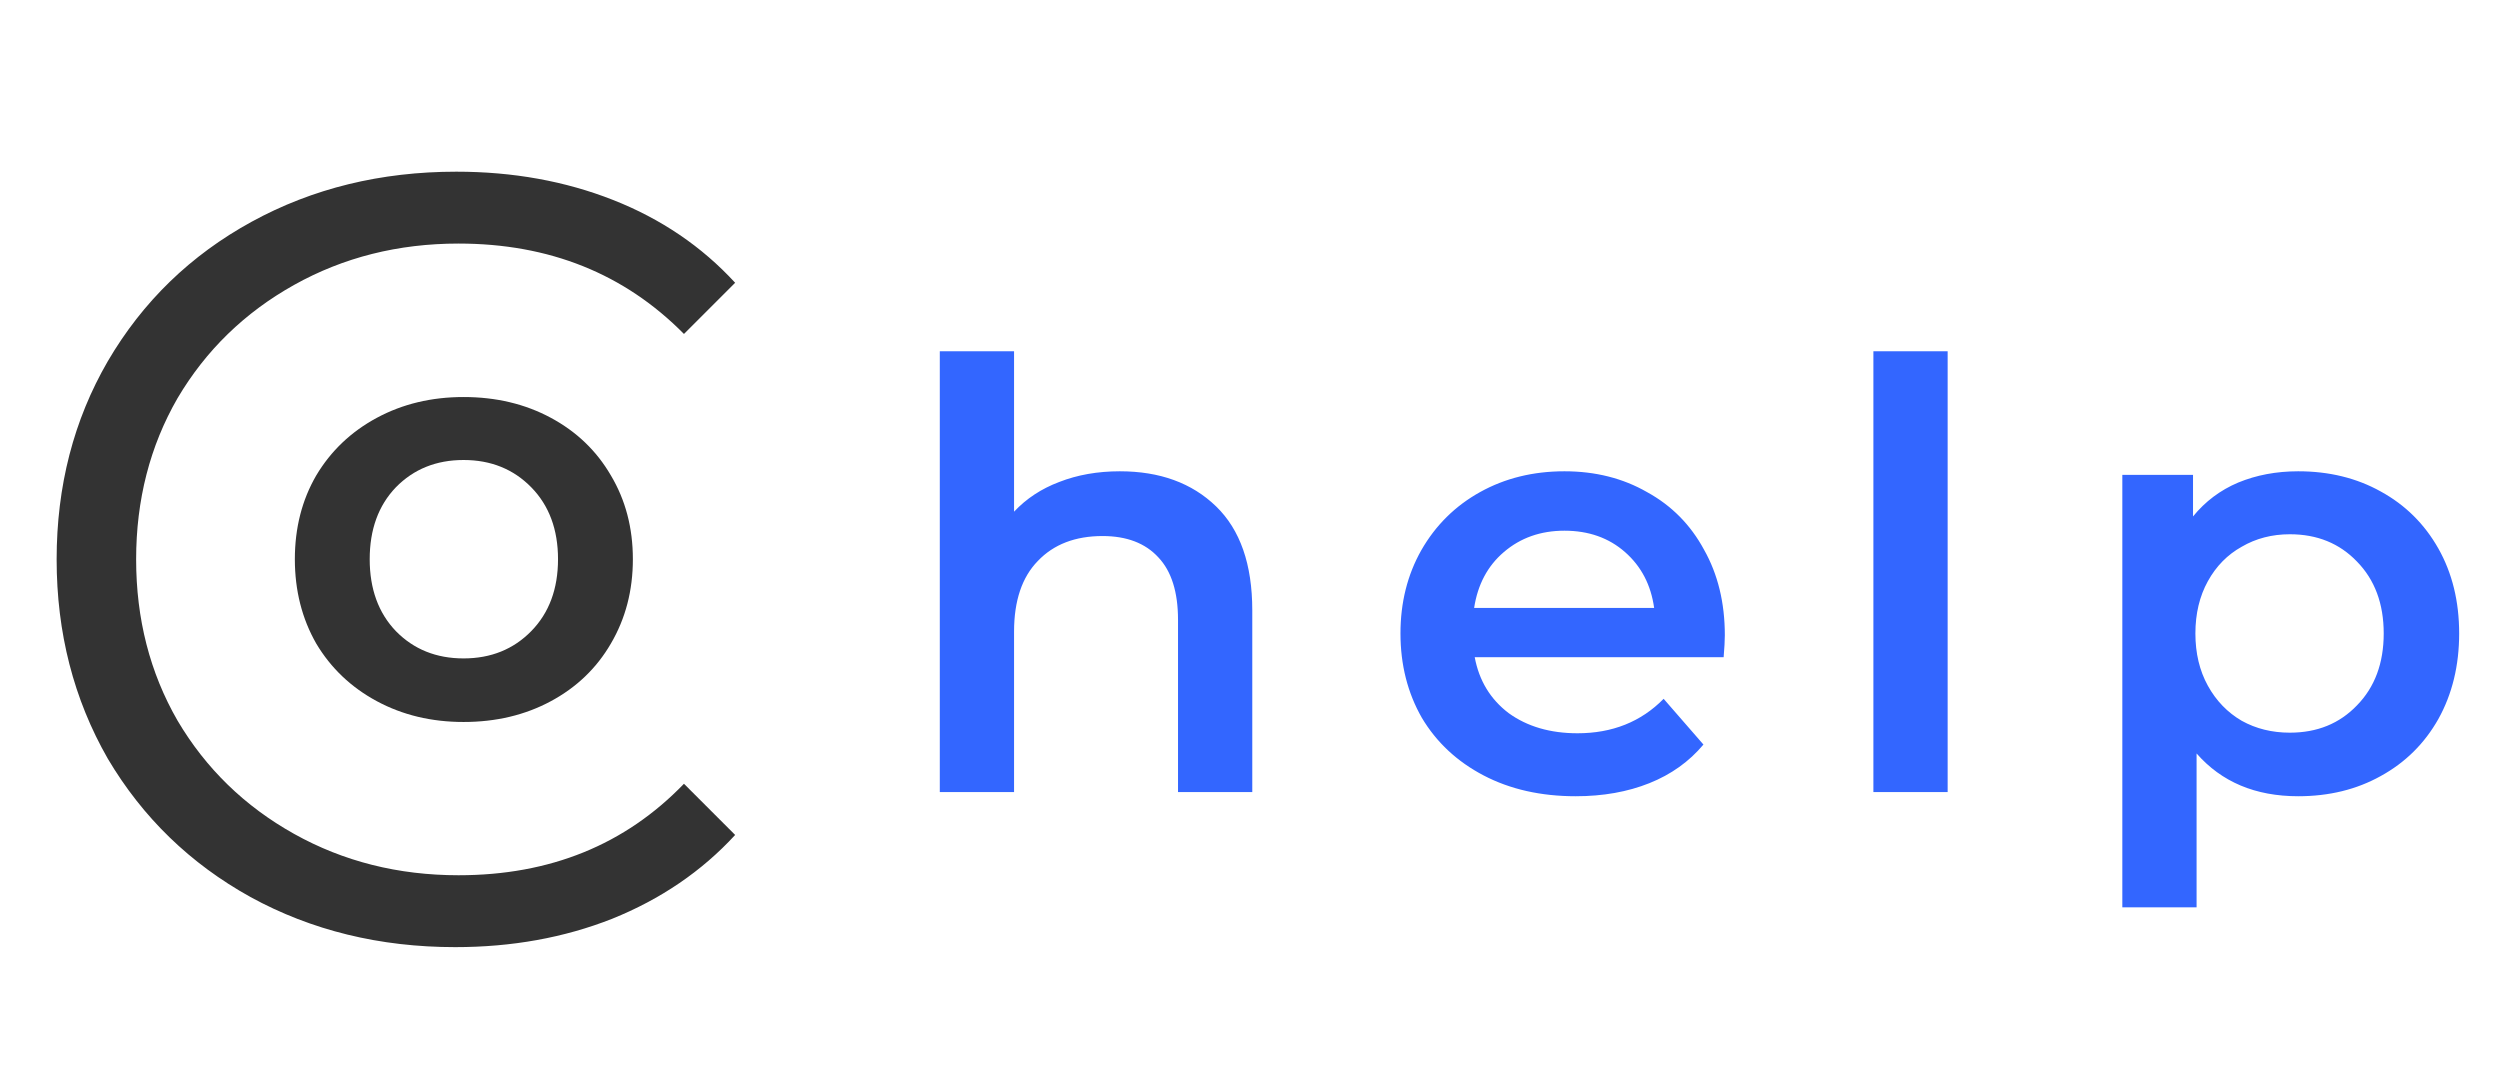
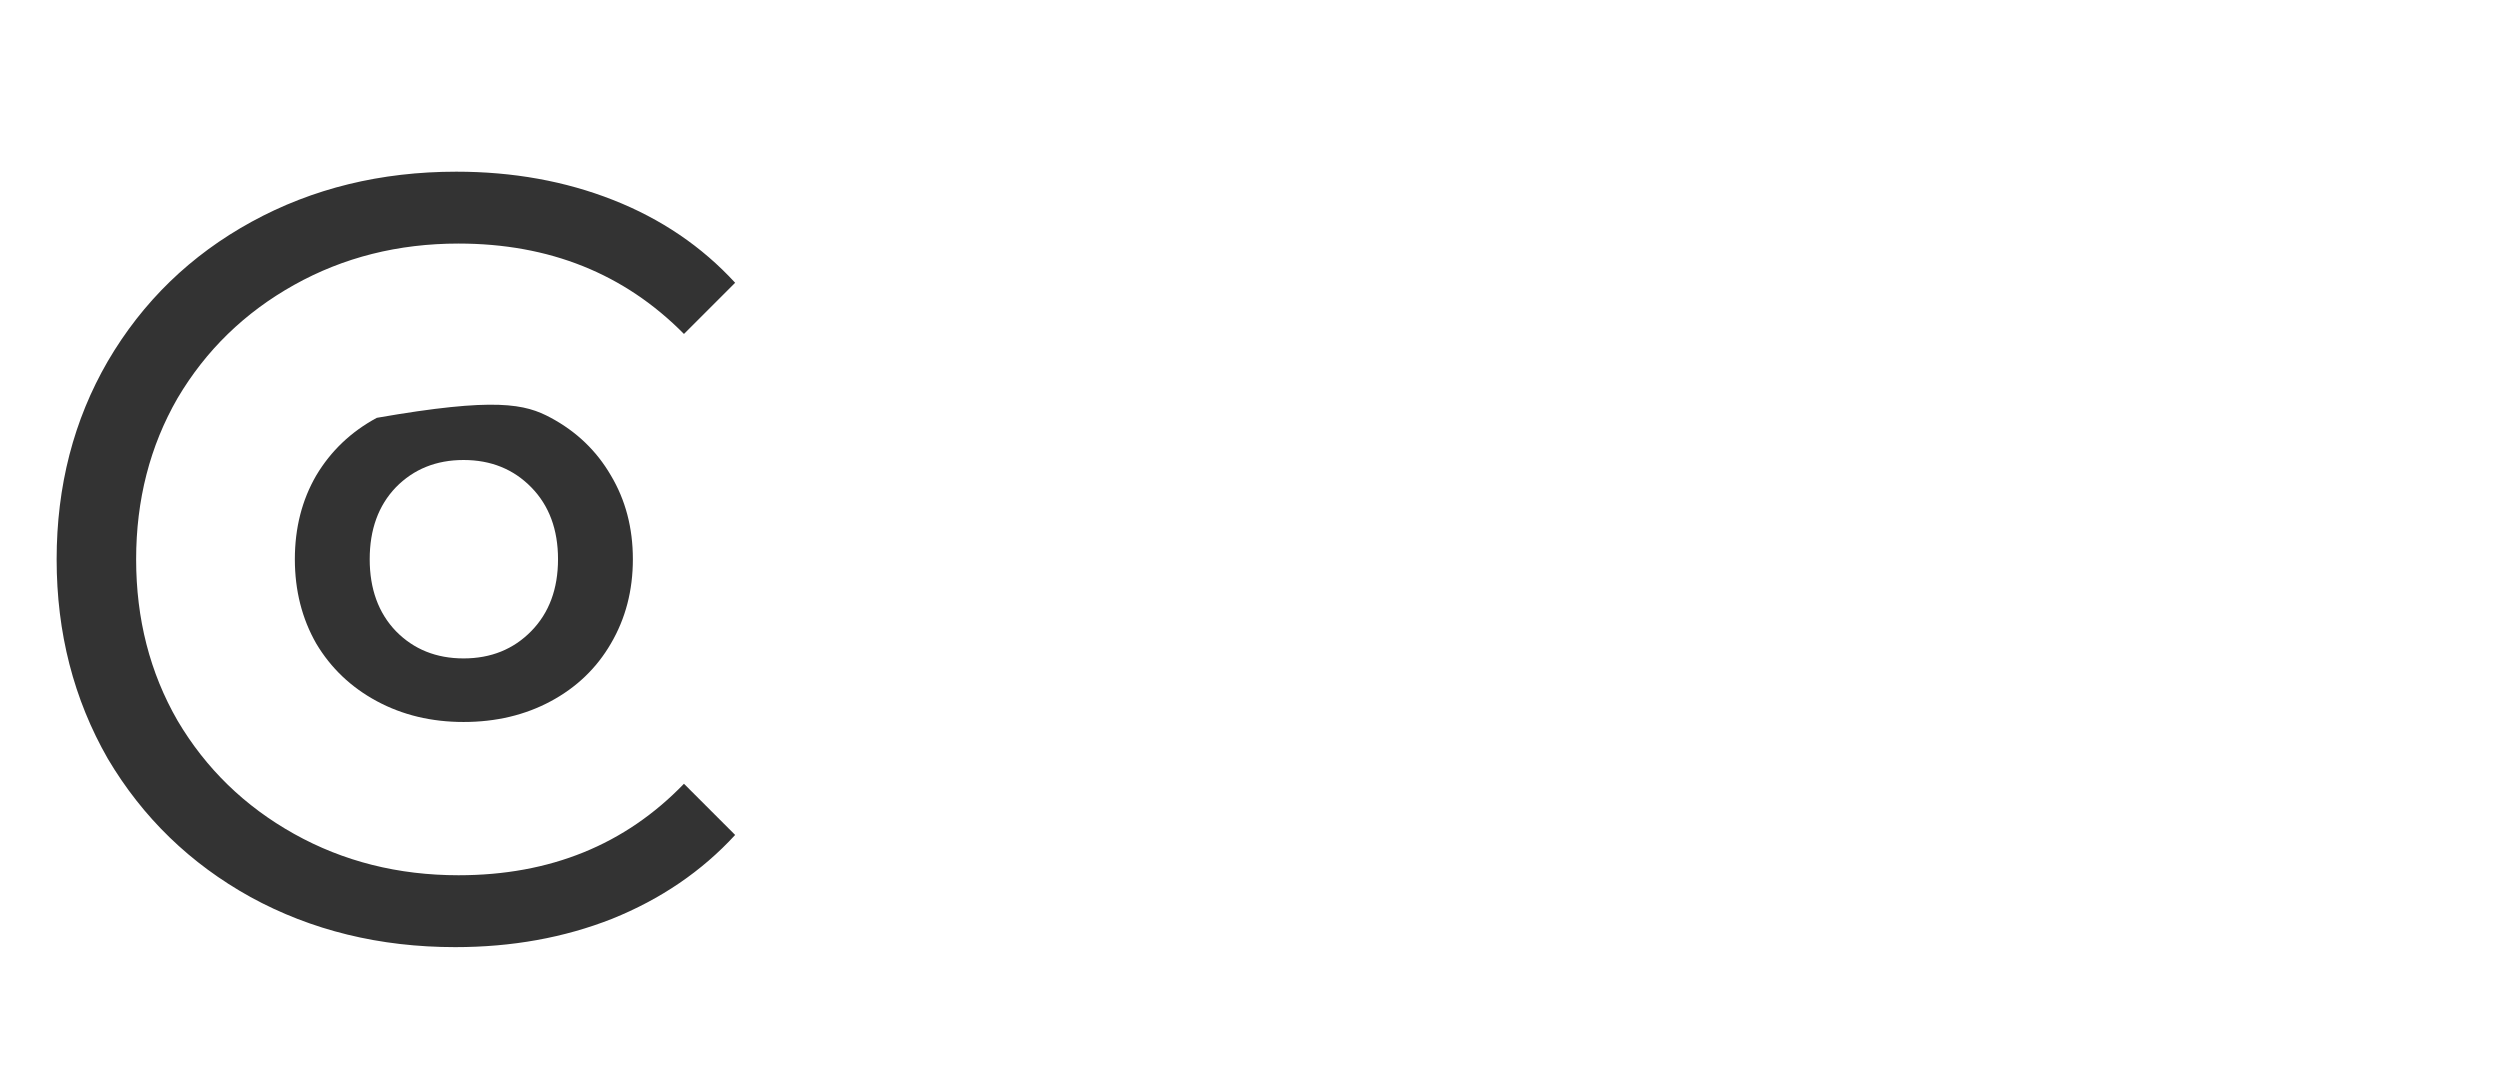
<svg xmlns="http://www.w3.org/2000/svg" width="101" height="44" viewBox="0 0 101 44" fill="none">
-   <path d="M18.728 29.168C17.432 29.168 16.264 28.888 15.224 28.328C14.184 27.768 13.368 26.992 12.776 26C12.2 24.992 11.912 23.856 11.912 22.592C11.912 21.328 12.2 20.2 12.776 19.208C13.368 18.216 14.184 17.44 15.224 16.88C16.264 16.32 17.432 16.04 18.728 16.04C20.04 16.04 21.216 16.32 22.256 16.88C23.296 17.44 24.104 18.216 24.68 19.208C25.272 20.2 25.568 21.328 25.568 22.592C25.568 23.856 25.272 24.992 24.68 26C24.104 26.992 23.296 27.768 22.256 28.328C21.216 28.888 20.04 29.168 18.728 29.168ZM18.728 26.6C19.832 26.6 20.744 26.232 21.464 25.496C22.184 24.76 22.544 23.792 22.544 22.592C22.544 21.392 22.184 20.424 21.464 19.688C20.744 18.952 19.832 18.584 18.728 18.584C17.624 18.584 16.712 18.952 15.992 19.688C15.288 20.424 14.936 21.392 14.936 22.592C14.936 23.792 15.288 24.76 15.992 25.496C16.712 26.232 17.624 26.6 18.728 26.6Z" fill="#333333" />
+   <path d="M18.728 29.168C17.432 29.168 16.264 28.888 15.224 28.328C14.184 27.768 13.368 26.992 12.776 26C12.2 24.992 11.912 23.856 11.912 22.592C11.912 21.328 12.2 20.2 12.776 19.208C13.368 18.216 14.184 17.44 15.224 16.88C20.04 16.04 21.216 16.32 22.256 16.88C23.296 17.44 24.104 18.216 24.68 19.208C25.272 20.2 25.568 21.328 25.568 22.592C25.568 23.856 25.272 24.992 24.68 26C24.104 26.992 23.296 27.768 22.256 28.328C21.216 28.888 20.04 29.168 18.728 29.168ZM18.728 26.6C19.832 26.6 20.744 26.232 21.464 25.496C22.184 24.76 22.544 23.792 22.544 22.592C22.544 21.392 22.184 20.424 21.464 19.688C20.744 18.952 19.832 18.584 18.728 18.584C17.624 18.584 16.712 18.952 15.992 19.688C15.288 20.424 14.936 21.392 14.936 22.592C14.936 23.792 15.288 24.76 15.992 25.496C16.712 26.232 17.624 26.6 18.728 26.6Z" fill="#333333" />
  <path d="M18.392 38.264C15.341 38.264 12.584 37.589 10.12 36.24C7.685 34.891 5.764 33.028 4.356 30.652C2.977 28.247 2.288 25.563 2.288 22.6C2.288 19.637 2.977 16.968 4.356 14.592C5.764 12.187 7.7 10.309 10.164 8.96C12.628 7.611 15.385 6.936 18.436 6.936C20.724 6.936 22.836 7.317 24.772 8.08C26.708 8.843 28.351 9.957 29.7 11.424L27.632 13.492C25.227 11.057 22.191 9.84 18.524 9.84C16.089 9.84 13.875 10.397 11.88 11.512C9.885 12.627 8.316 14.152 7.172 16.088C6.057 18.024 5.5 20.195 5.5 22.6C5.5 25.005 6.057 27.176 7.172 29.112C8.316 31.048 9.885 32.573 11.88 33.688C13.875 34.803 16.089 35.36 18.524 35.36C22.22 35.36 25.256 34.128 27.632 31.664L29.7 33.732C28.351 35.199 26.693 36.328 24.728 37.12C22.792 37.883 20.68 38.264 18.392 38.264Z" fill="#333333" />
-   <path d="M45.24 19.04C46.856 19.04 48.152 19.512 49.128 20.456C50.104 21.4 50.592 22.8 50.592 24.656V32H47.592V25.04C47.592 23.92 47.328 23.08 46.8 22.52C46.272 21.944 45.52 21.656 44.544 21.656C43.44 21.656 42.568 21.992 41.928 22.664C41.288 23.32 40.968 24.272 40.968 25.52V32H37.968V14.192H40.968V20.672C41.464 20.144 42.072 19.744 42.792 19.472C43.528 19.184 44.344 19.04 45.24 19.04ZM69.683 25.664C69.683 25.872 69.667 26.168 69.635 26.552H59.579C59.755 27.496 60.211 28.248 60.947 28.808C61.699 29.352 62.627 29.624 63.731 29.624C65.139 29.624 66.299 29.16 67.211 28.232L68.819 30.08C68.243 30.768 67.515 31.288 66.635 31.64C65.755 31.992 64.763 32.168 63.659 32.168C62.251 32.168 61.011 31.888 59.939 31.328C58.867 30.768 58.035 29.992 57.443 29C56.867 27.992 56.579 26.856 56.579 25.592C56.579 24.344 56.859 23.224 57.419 22.232C57.995 21.224 58.787 20.44 59.795 19.88C60.803 19.32 61.939 19.04 63.203 19.04C64.451 19.04 65.563 19.32 66.539 19.88C67.531 20.424 68.299 21.2 68.843 22.208C69.403 23.2 69.683 24.352 69.683 25.664ZM63.203 21.44C62.243 21.44 61.427 21.728 60.755 22.304C60.099 22.864 59.699 23.616 59.555 24.56H66.827C66.699 23.632 66.307 22.88 65.651 22.304C64.995 21.728 64.179 21.44 63.203 21.44ZM75.685 14.192H78.685V32H75.685V14.192ZM92.846 19.04C94.094 19.04 95.206 19.312 96.182 19.856C97.174 20.4 97.95 21.168 98.51 22.16C99.07 23.152 99.35 24.296 99.35 25.592C99.35 26.888 99.07 28.04 98.51 29.048C97.95 30.04 97.174 30.808 96.182 31.352C95.206 31.896 94.094 32.168 92.846 32.168C91.118 32.168 89.75 31.592 88.742 30.44V36.656H85.742V19.184H88.598V20.864C89.094 20.256 89.702 19.8 90.422 19.496C91.158 19.192 91.966 19.04 92.846 19.04ZM92.51 29.6C93.614 29.6 94.518 29.232 95.222 28.496C95.942 27.76 96.302 26.792 96.302 25.592C96.302 24.392 95.942 23.424 95.222 22.688C94.518 21.952 93.614 21.584 92.51 21.584C91.79 21.584 91.142 21.752 90.566 22.088C89.99 22.408 89.534 22.872 89.198 23.48C88.862 24.088 88.694 24.792 88.694 25.592C88.694 26.392 88.862 27.096 89.198 27.704C89.534 28.312 89.99 28.784 90.566 29.12C91.142 29.44 91.79 29.6 92.51 29.6Z" fill="#3366FF" />
</svg>